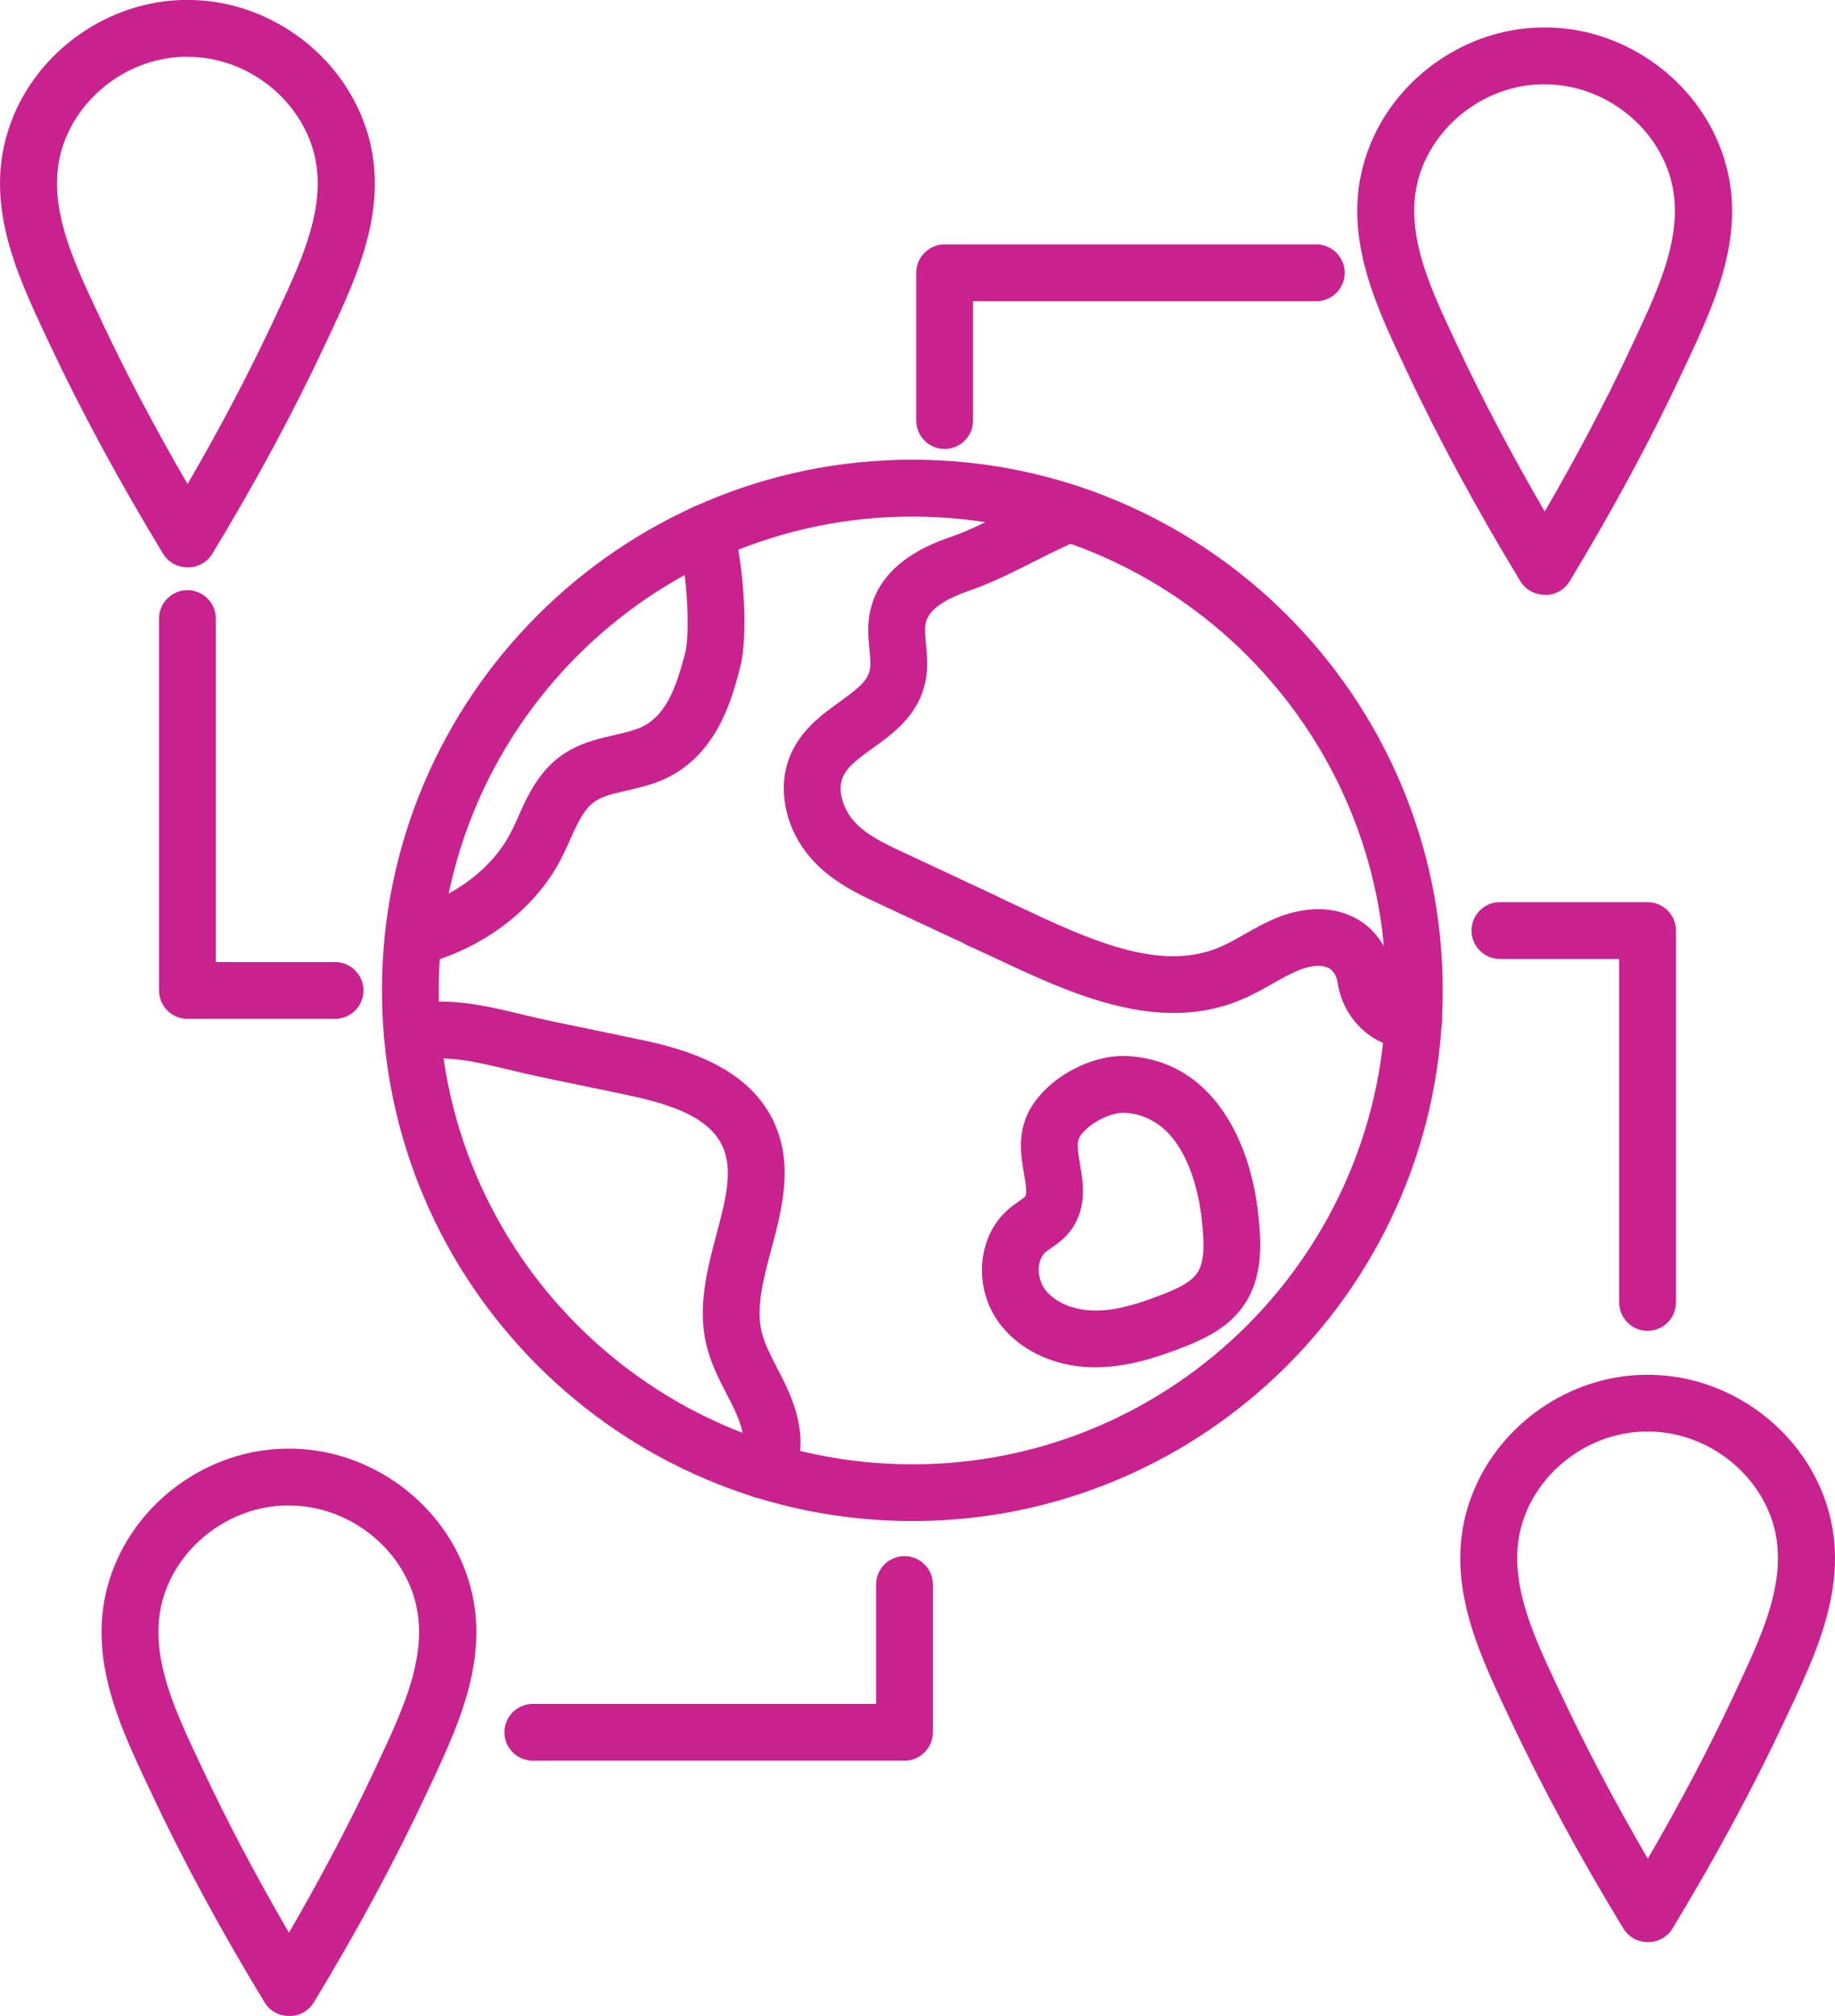
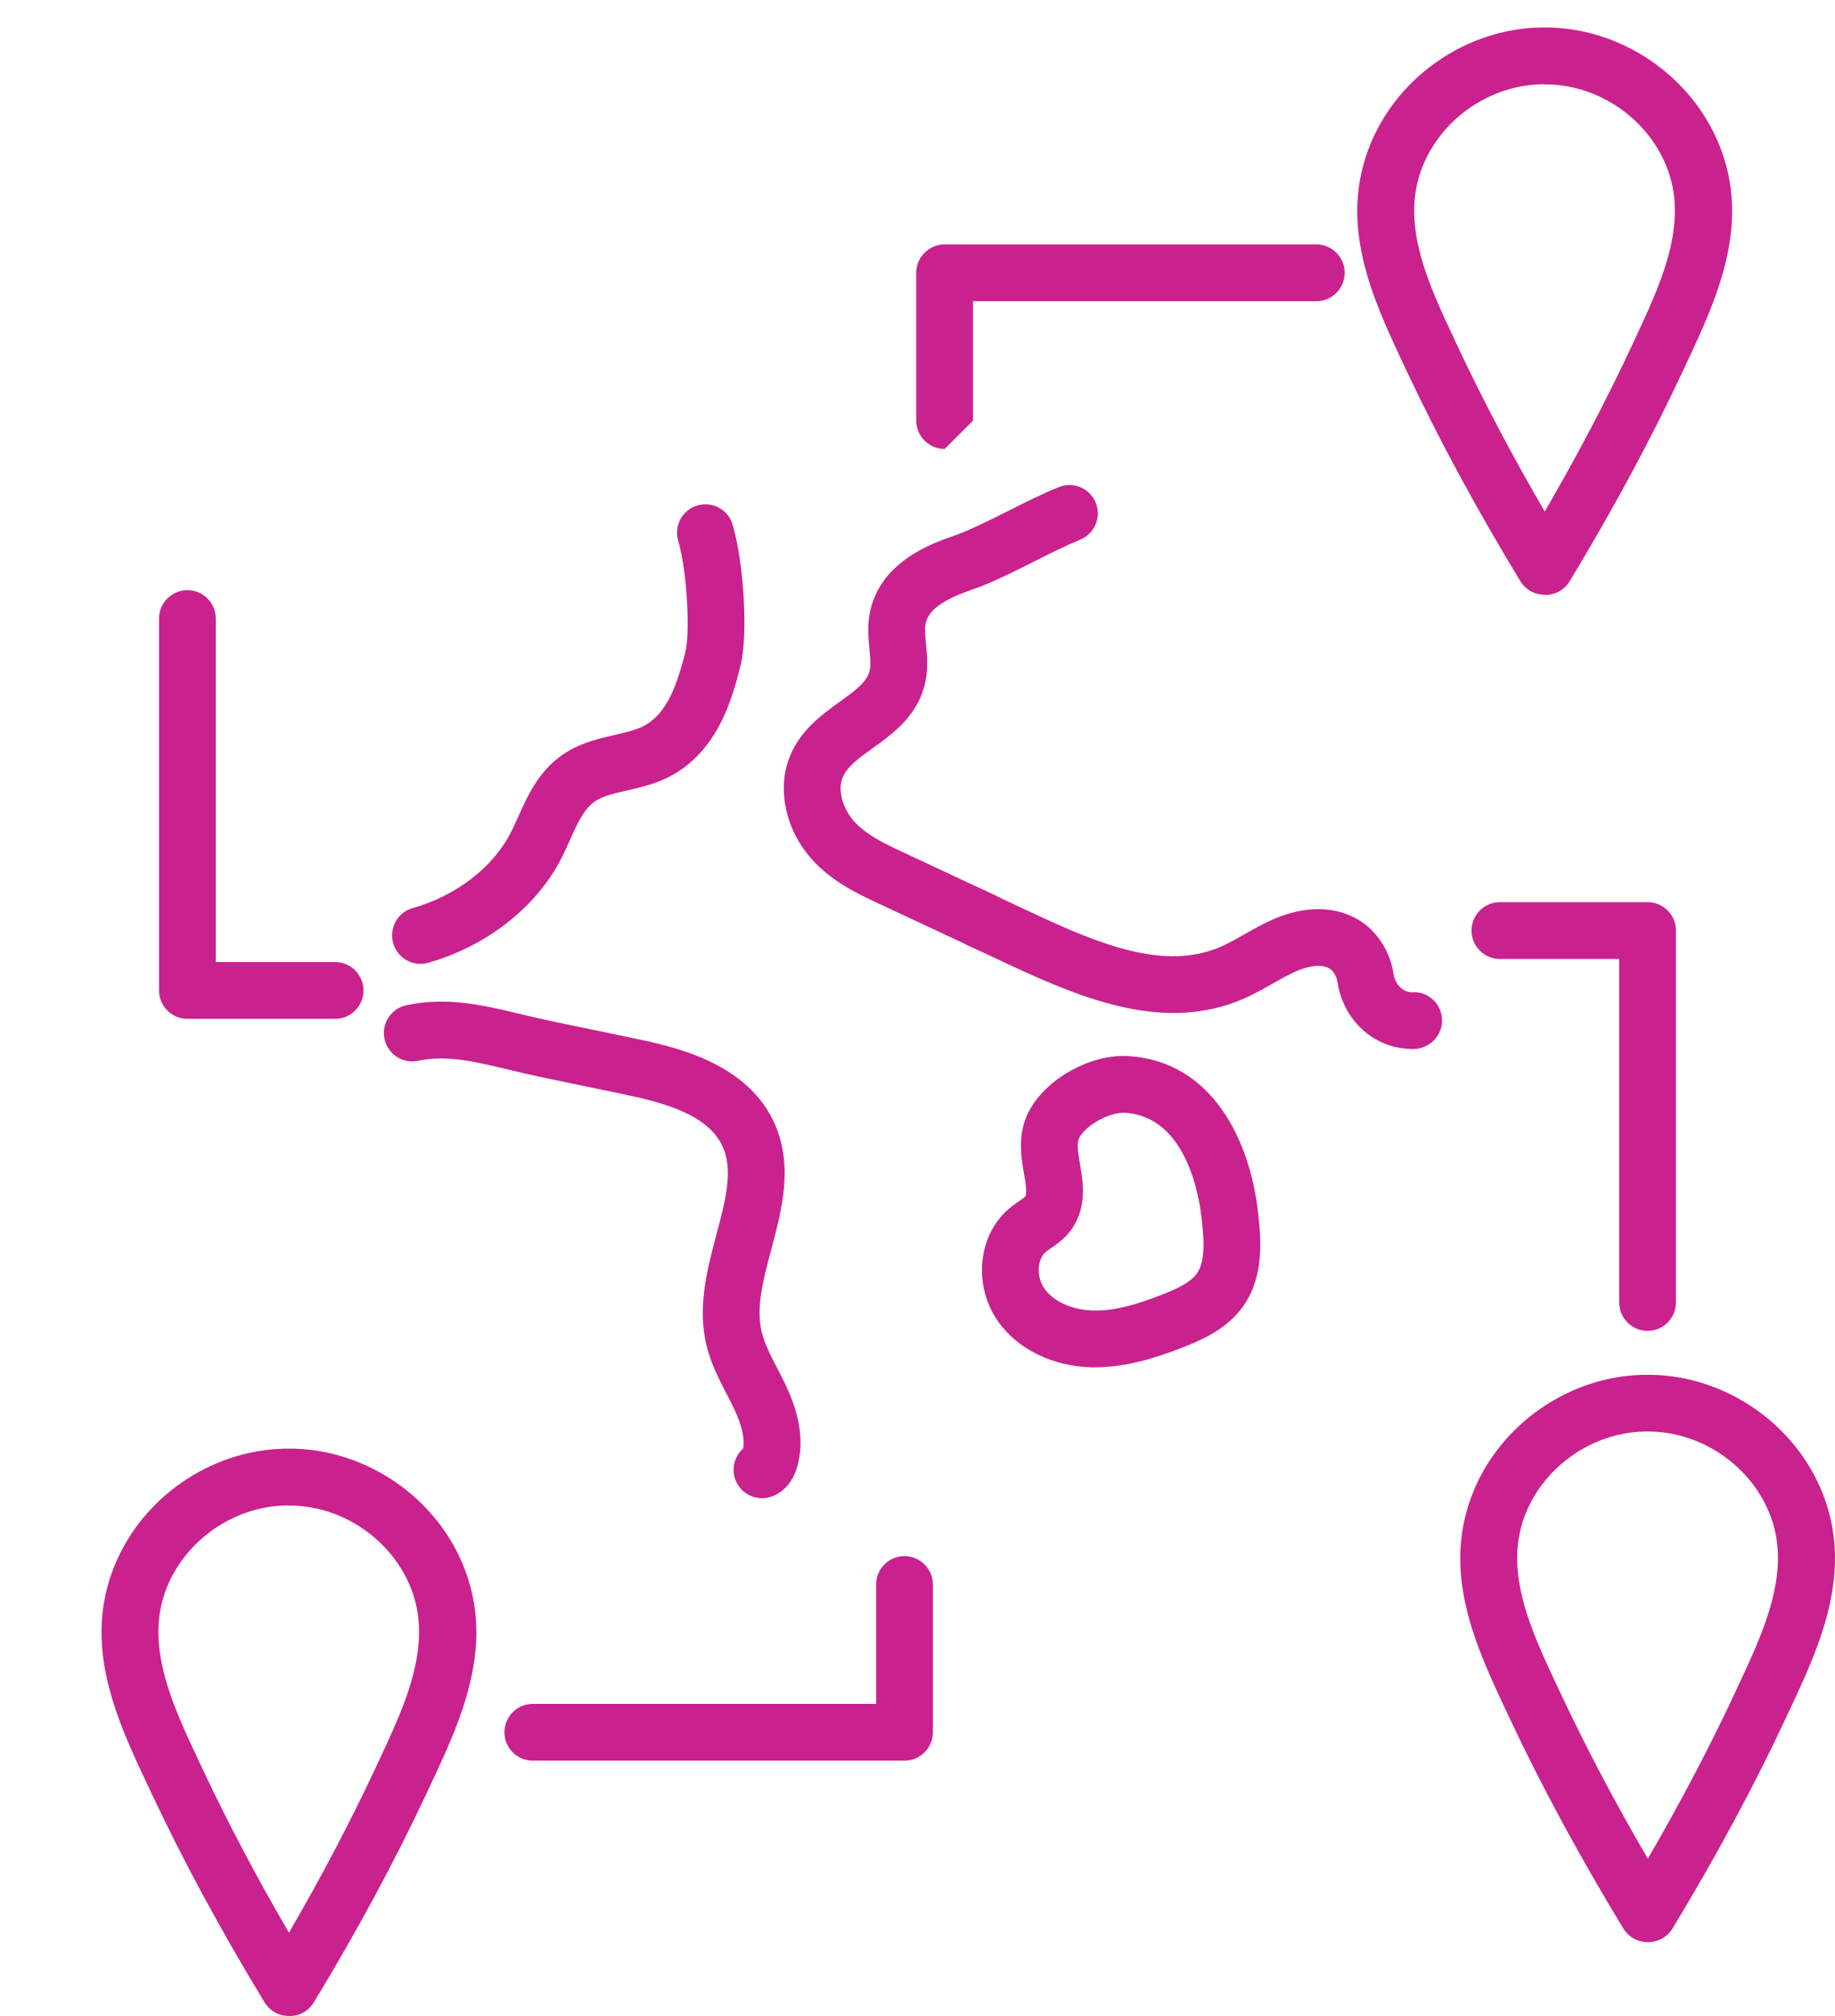
<svg xmlns="http://www.w3.org/2000/svg" id="Layer_2" data-name="Layer 2" viewBox="0 0 226.27 248.44">
  <defs>
    <style>
      .cls-1 {
        fill: #c9228e;
      }
    </style>
  </defs>
  <g id="_ÎÓÈ_2" data-name="—ÎÓÈ_2">
    <g>
      <g>
        <path class="cls-1" d="M174.02,129.27c-.42,0-.87-.04-1.36-.12-4.01-.66-7.12-3.94-7.74-8.15-.11-.74-.58-1.42-.97-1.64-1.23-.71-3.06-.12-4.04.3-.96.41-1.95.97-2.99,1.56-1.17.66-2.38,1.35-3.72,1.92-9.47,4.05-19.38.13-28.72-4.24l-4.48-2.09s-.06-.03-.09-.04c0,0-.02,0-.03-.01-.05-.02-.09-.04-.14-.06-.06-.03-.12-.06-.19-.09-.02,0-.04-.02-.07-.03-.01,0-.03-.01-.04-.02-.07-.03-.12-.06-.15-.07-1.73-.87-2.43-2.97-1.56-4.7.83-1.67,2.82-2.38,4.51-1.65.1.04.2.08.29.13.04.02.08.03.12.05s.08.04.12.06c.02,0,.04.02.06.03.03.01.05.03.08.04l4.53,2.12c8.23,3.85,16.18,7.06,23,4.14.98-.42,1.97-.98,3.01-1.57,1.16-.66,2.37-1.34,3.69-1.91,3.77-1.61,7.42-1.58,10.28.07,2.31,1.33,4,3.9,4.41,6.71.17,1.16.98,2.09,1.97,2.25.08.01.15.03.21.03,1.92-.19,3.6,1.21,3.79,3.13.2,1.92-1.25,3.64-3.17,3.84-.21.02-.42.03-.63.03ZM121.23,113.5h0,0ZM121.08,113.43h0,0ZM121.02,113.4h0,0Z" />
        <path class="cls-1" d="M121.23,117c-.49,0-.98-.1-1.45-.31-.07-.03-.14-.06-.21-.1-.02-.01-.05-.02-.07-.03-.02,0-.03-.02-.05-.02-.01,0-.03-.01-.04-.02-.02,0-.03-.02-.05-.02-.07-.03-.13-.06-.2-.1-.05-.02-.1-.04-.13-.06h0s-.02-.01-.03-.02c-.06-.03-.12-.05-.18-.08h0s-.01,0-.02-.01c-.08-.04-.17-.07-.25-.12l-.13-.06s-.07-.03-.11-.05c-.01,0-.03-.01-.04-.02-.03-.01-.07-.03-.08-.03-.04-.02-.08-.04-.12-.06l-.11-.05c-.07-.03-.14-.06-.21-.09-.08-.04-.16-.08-.25-.12-.02-.01-.05-.02-.07-.03h0s-.19-.09-.19-.09c-.09-.04-.18-.08-.26-.12l-8.6-4.02c-2.6-1.21-5.84-2.73-8.34-5.55-3.07-3.46-4.18-8.22-2.82-12.14,1.23-3.53,4.06-5.56,6.33-7.2,2.13-1.53,3.45-2.54,3.71-3.97.12-.65.04-1.54-.05-2.48-.12-1.27-.26-2.71,0-4.27,1.12-6.52,7.81-8.83,10.33-9.7,1.94-.67,4.44-1.92,6.85-3.13,2.06-1.04,4.2-2.11,6.16-2.9,1.79-.73,3.83.13,4.56,1.92.73,1.79-.13,3.83-1.92,4.56-1.71.7-3.72,1.7-5.66,2.68-2.62,1.32-5.33,2.68-7.71,3.49-3.66,1.26-5.42,2.58-5.7,4.26-.11.64-.02,1.51.06,2.43.13,1.32.27,2.81-.03,4.42-.79,4.28-3.96,6.56-6.51,8.39-1.77,1.27-3.3,2.37-3.8,3.81-.59,1.68.28,3.88,1.44,5.19,1.54,1.74,3.85,2.81,6.08,3.85l8.68,4.06s0,0,0,0c.06.03.12.05.18.08l.16.08c.07.03.14.06.2.09.01,0,.03.01.04.02.02,0,.04.02.06.03.05.02.11.05.16.07,0,0,.02,0,.03.01l.22.1s.09.04.13.06h.03s.09.06.13.08l.16.07c.05.02.1.05.15.08,0,0,0,0,0,0,.06.03.13.06.19.09.03.02.07.03.1.05.04.02.08.04.11.05h0c.06.03.12.06.18.09h.01s.09.05.13.07c.03.01.06.03.09.04.05.02.11.05.16.07.05.02.09.04.13.06,1.73.86,2.43,2.97,1.57,4.7-.61,1.23-1.85,1.94-3.13,1.94ZM120.04,116.78s0,0,0,0c0,0,0,0,0,0ZM118.61,113.03l-.2.42h.06l.51-1.01-.37.59ZM121.08,113.43h0,0ZM121.02,113.4h0,0ZM120.85,113.32h0,0ZM120.82,113.31h0,0ZM115.83,113.16s0,0,0,0c0,0,0,0,0,0ZM115.79,112.64c0,.18.02.35.05.52-.03-.17-.04-.34-.05-.52ZM115.79,112.63h0s0,0,0,0ZM115.79,112.63h0s0,0,0,0ZM115.79,112.62h0s0,0,0,0ZM115.79,112.62h0s0,0,0,0ZM115.79,112.61h0s0,0,0,0ZM115.79,112.61h0s0,0,0,0ZM115.79,112.6h0s0,0,0,0ZM115.79,112.6h0s0,0,0,0ZM121.43,109.73c.06.03.12.06.17.1h0c-.07-.04-.12-.07-.17-.1h0ZM121.59,109.8s.02,0,.03.01c0,0-.02,0-.03-.01ZM120.11,109.11h0,0ZM119.79,108.98h.04s-.03,0-.04,0ZM119.78,108.98s0,0,0,0c0,0,0,0,0,0Z" />
        <path class="cls-1" d="M93.96,184.63c-1.31,0-2.56-.73-3.16-1.99-.69-1.44-.3-3.12.83-4.12.23-1.22-.14-2.84-1.08-4.84-.3-.63-.62-1.25-.94-1.87-.93-1.79-1.98-3.82-2.52-6.12-1.11-4.7.15-9.41,1.25-13.55,1.15-4.32,2.15-8.05.66-11.06-1.9-3.83-7.37-5.25-12.34-6.28-3.32-.68-6.65-1.38-9.97-2.07-1.38-.29-2.7-.6-3.97-.91-4.28-1.02-7.65-1.83-11.16-1.09-1.89.4-3.75-.81-4.15-2.7s.81-3.75,2.7-4.15c5.06-1.07,9.52,0,14.24,1.13,1.21.29,2.46.59,3.77.86,3.32.69,6.65,1.38,9.96,2.07,4.76.99,13.63,2.83,17.2,10.03,2.66,5.38,1.16,11.01-.17,15.98-.98,3.68-1.91,7.15-1.2,10.15.34,1.46,1.11,2.93,1.92,4.5.36.69.72,1.39,1.05,2.09,1.84,3.88,2.29,7.23,1.37,10.23-.49,1.6-1.42,2.74-2.78,3.38-.49.23-1,.34-1.51.34Z" />
        <path class="cls-1" d="M135.05,168.5c-.13,0-.26,0-.39,0-4.82-.1-9.16-2.21-11.58-5.64-3.1-4.38-2.52-10.6,1.29-13.86.44-.38.88-.68,1.26-.95.27-.19.67-.46.78-.59.27-.42.06-1.68-.14-2.79-.38-2.22-.91-5.26.88-8.21,2.31-3.8,7.55-6.58,11.96-6.31,10.33.6,15.04,10.37,16.02,19.31.33,3.05.83,7.66-1.77,11.42-1.87,2.71-4.75,4.1-7.57,5.19-3.11,1.21-6.81,2.43-10.74,2.43ZM132.19,151.41c-.79,1.16-1.83,1.88-2.58,2.4-.24.16-.48.32-.69.51-1.06.91-1.12,3.09-.12,4.5,1.13,1.6,3.44,2.63,6.01,2.68,2.84.08,5.75-.9,8.46-1.95,1.66-.64,3.5-1.43,4.34-2.65,1.03-1.49.86-4.01.57-6.68-.32-2.96-1.96-12.64-9.47-13.08-1.83-.1-4.61,1.39-5.57,2.96-.4.66-.25,1.71.03,3.37.38,2.19.9,5.18-.98,7.94h0ZM126.42,147.46h0s0,0,0,0h0Z" />
-         <path class="cls-1" d="M112.5,187.45c-36.06,0-65.4-29.34-65.4-65.4s29.34-65.4,65.4-65.4,65.4,29.34,65.4,65.4-29.34,65.4-65.4,65.4ZM112.5,63.66c-32.2,0-58.4,26.2-58.4,58.4s26.2,58.4,58.4,58.4,58.4-26.2,58.4-58.4-26.2-58.4-58.4-58.4Z" />
        <path class="cls-1" d="M51.85,118.78c-1.53,0-2.93-1.01-3.37-2.55-.53-1.86.55-3.79,2.41-4.32,5.34-1.51,9.86-4.98,12.08-9.28.33-.63.63-1.32.96-2.04,1.19-2.66,2.67-5.97,6.09-8,1.87-1.12,3.93-1.59,5.75-2.01,1.21-.28,2.34-.54,3.25-.94,2.96-1.34,4.3-4.56,5.5-9.32.54-2.11.3-9.53-.9-13.71-.53-1.86.54-3.8,2.4-4.33,1.85-.53,3.8.54,4.33,2.4,1.41,4.91,1.9,13.67.96,17.36-.97,3.83-2.77,10.98-9.42,13.99-1.54.69-3.14,1.05-4.55,1.38-1.44.33-2.8.64-3.74,1.2-1.52.9-2.34,2.73-3.29,4.84-.35.78-.71,1.59-1.13,2.4-3.08,5.98-9.21,10.77-16.39,12.8-.32.09-.64.13-.96.13Z" />
      </g>
-       <path class="cls-1" d="M116.48,55.33c-1.93,0-3.5-1.57-3.5-3.5v-18.21c0-1.93,1.57-3.5,3.5-3.5h45.83c1.93,0,3.5,1.57,3.5,3.5s-1.57,3.5-3.5,3.5h-42.33v14.71c0,1.93-1.57,3.5-3.5,3.5Z" />
+       <path class="cls-1" d="M116.48,55.33c-1.93,0-3.5-1.57-3.5-3.5v-18.21c0-1.93,1.57-3.5,3.5-3.5h45.83c1.93,0,3.5,1.57,3.5,3.5s-1.57,3.5-3.5,3.5h-42.33v14.71Z" />
      <path class="cls-1" d="M111.53,216.98h-45.83c-1.93,0-3.5-1.57-3.5-3.5s1.57-3.5,3.5-3.5h42.33v-14.71c0-1.93,1.57-3.5,3.5-3.5s3.5,1.57,3.5,3.5v18.21c0,1.93-1.57,3.5-3.5,3.5Z" />
      <path class="cls-1" d="M41.32,125.56h-18.21c-1.93,0-3.5-1.57-3.5-3.5v-45.83c0-1.93,1.57-3.5,3.5-3.5s3.5,1.57,3.5,3.5v42.33h14.71c1.93,0,3.5,1.57,3.5,3.5s-1.57,3.5-3.5,3.5Z" />
      <path class="cls-1" d="M203.16,164.01c-1.93,0-3.5-1.57-3.5-3.5v-42.33h-14.71c-1.93,0-3.5-1.57-3.5-3.5s1.57-3.5,3.5-3.5h18.21c1.93,0,3.5,1.57,3.5,3.5v45.83c0,1.93-1.57,3.5-3.5,3.5Z" />
      <path class="cls-1" d="M190.54,73.3h-.08c-1.18,0-2.33-.6-2.99-1.68-5.36-8.82-10.06-17.49-13.96-25.78l-.39-.83c-3.84-8.15-8.2-17.39-4.12-27.29,3.44-8.35,11.82-14.11,20.84-14.33.19,0,.37,0,.56,0h.66c9.03.22,17.41,5.96,20.87,14.31,4.1,9.89-.25,19.14-4.08,27.3l-.39.83c-3.88,8.3-8.57,16.98-13.91,25.8-.66,1.09-1.81,1.69-3,1.69ZM190.48,10.39h-.48c-6.29.16-12.14,4.18-14.54,10.01-2.9,7.04.6,14.46,3.98,21.63l.39.84c3.06,6.51,6.63,13.27,10.65,20.17,4.01-6.9,7.57-13.67,10.62-20.18l.39-.84c3.37-7.18,6.86-14.61,3.95-21.64-2.41-5.82-8.26-9.83-14.56-9.98h-.41Z" />
      <path class="cls-1" d="M35.61,248.44c-1.18,0-2.33-.6-2.99-1.68-5.36-8.82-10.06-17.49-13.95-25.78l-.39-.83c-3.85-8.15-8.2-17.4-4.12-27.29,3.44-8.35,11.82-14.11,20.84-14.33.19,0,.37,0,.56,0h.66c9.03.22,17.42,5.96,20.87,14.31,4.09,9.89-.25,19.13-4.08,27.29l-.39.83c-3.88,8.29-8.56,16.97-13.92,25.8-.66,1.09-1.81,1.69-3,1.69-.03,0-.06,0-.08,0ZM35.63,185.53h-.48c-6.29.16-12.14,4.18-14.54,10.01-2.9,7.04.6,14.46,3.98,21.64l.39.83c3.06,6.51,6.63,13.27,10.65,20.17,4.01-6.9,7.57-13.67,10.62-20.18l.39-.84c3.37-7.18,6.86-14.61,3.95-21.64-2.41-5.82-8.26-9.83-14.56-9.98h-.41Z" />
      <path class="cls-1" d="M203.24,239.34s-.05,0-.08,0c-1.18,0-2.33-.6-2.99-1.68-5.37-8.82-10.06-17.5-13.96-25.78l-.39-.83c-3.84-8.15-8.2-17.39-4.12-27.29,3.44-8.35,11.82-14.11,20.84-14.33.19,0,.37,0,.56,0h.1c.18,0,.37,0,.55,0,9.03.21,17.42,5.96,20.87,14.3,4.09,9.89-.25,19.13-4.08,27.29l-.39.83c-3.88,8.29-8.56,16.97-13.91,25.8-.66,1.09-1.81,1.69-3,1.69ZM203.19,176.42h-.49c-6.29.16-12.14,4.18-14.54,10.01-2.9,7.04.6,14.46,3.98,21.63l.4.84c3.06,6.51,6.63,13.27,10.65,20.16,4.01-6.9,7.57-13.67,10.62-20.18l.39-.84c3.37-7.18,6.86-14.61,3.95-21.64-2.41-5.82-8.26-9.83-14.56-9.98h-.4Z" />
-       <path class="cls-1" d="M23.1,69.92c-1.18,0-2.33-.6-2.99-1.68-5.36-8.82-10.06-17.49-13.96-25.78l-.39-.83C1.92,33.48-2.44,24.23,1.64,14.34,5.08,5.99,13.46.23,22.48,0c.19,0,.37,0,.56,0h.1c.18,0,.37,0,.56,0,9.03.21,17.42,5.96,20.87,14.3,4.1,9.89-.25,19.14-4.08,27.3l-.39.83c-3.88,8.29-8.56,16.97-13.91,25.8-.66,1.09-1.81,1.69-3,1.69-.03,0-.06,0-.08,0ZM23.14,7h-.49c-6.29.16-12.14,4.18-14.54,10.01-2.9,7.04.6,14.46,3.98,21.63l.39.84c3.06,6.51,6.63,13.27,10.65,20.17,4.01-6.9,7.57-13.67,10.62-20.18l.39-.84c3.37-7.18,6.86-14.61,3.95-21.64-2.41-5.82-8.26-9.83-14.56-9.98h-.4Z" />
    </g>
  </g>
</svg>